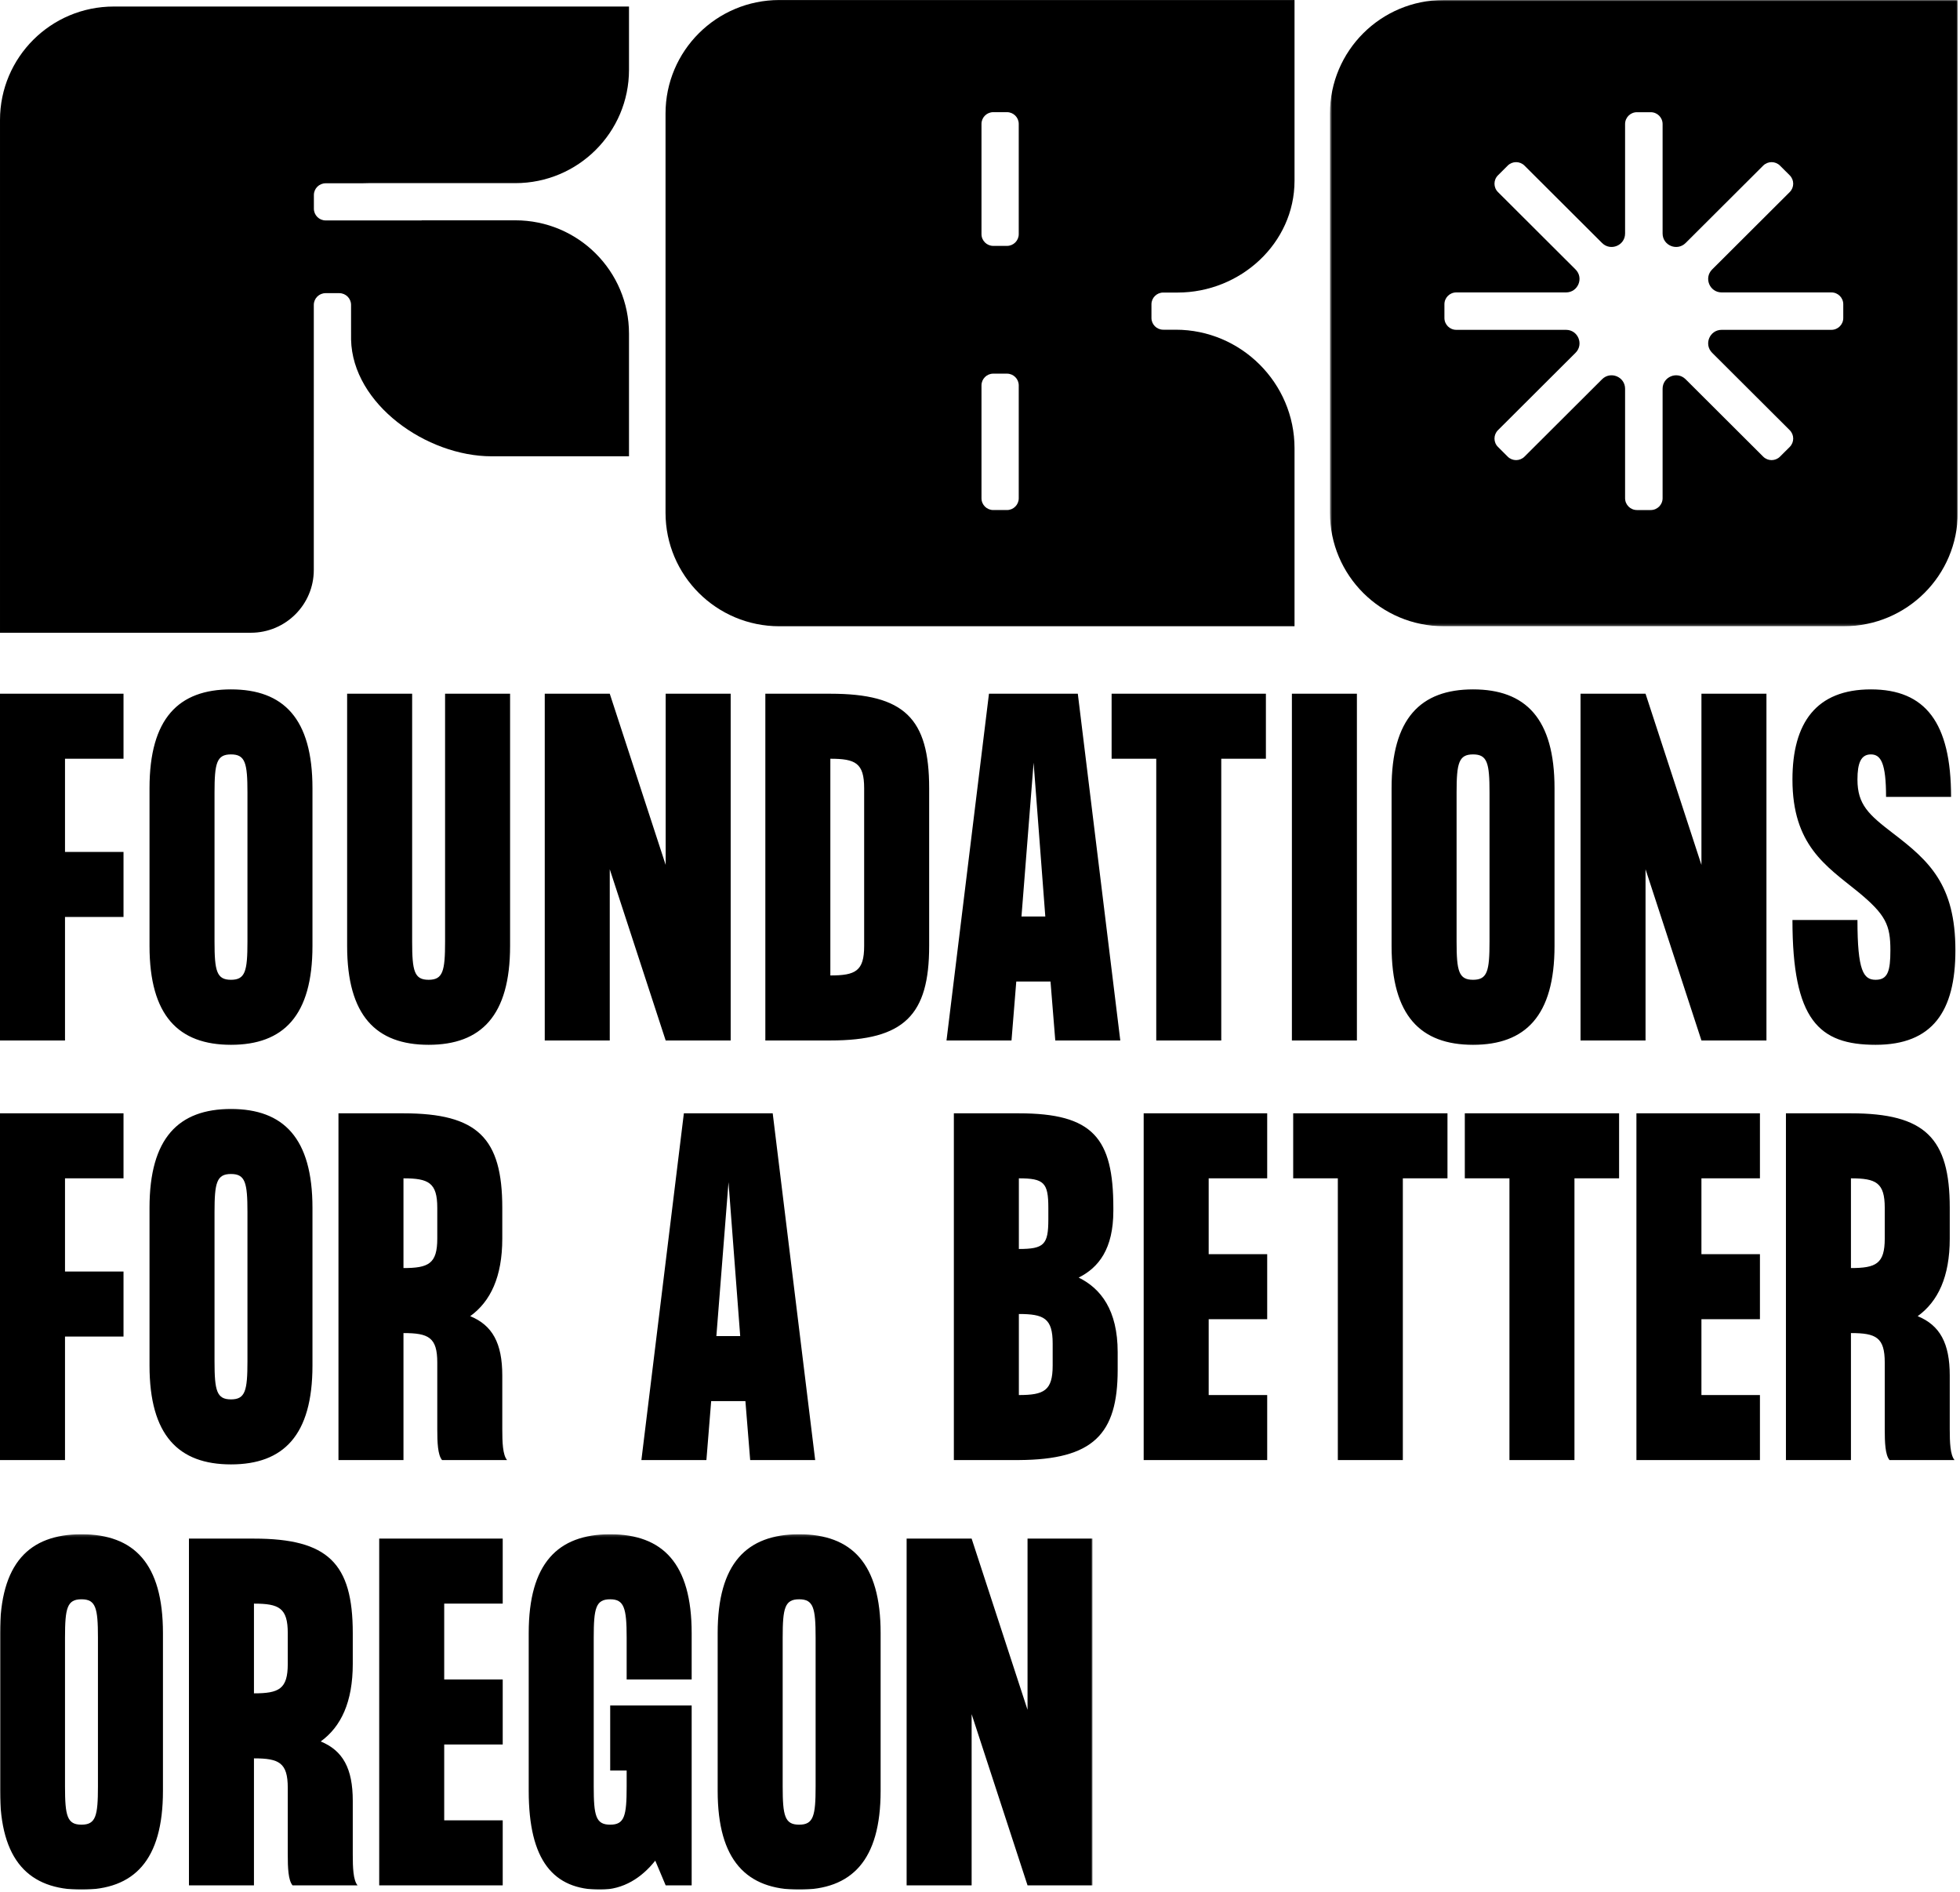
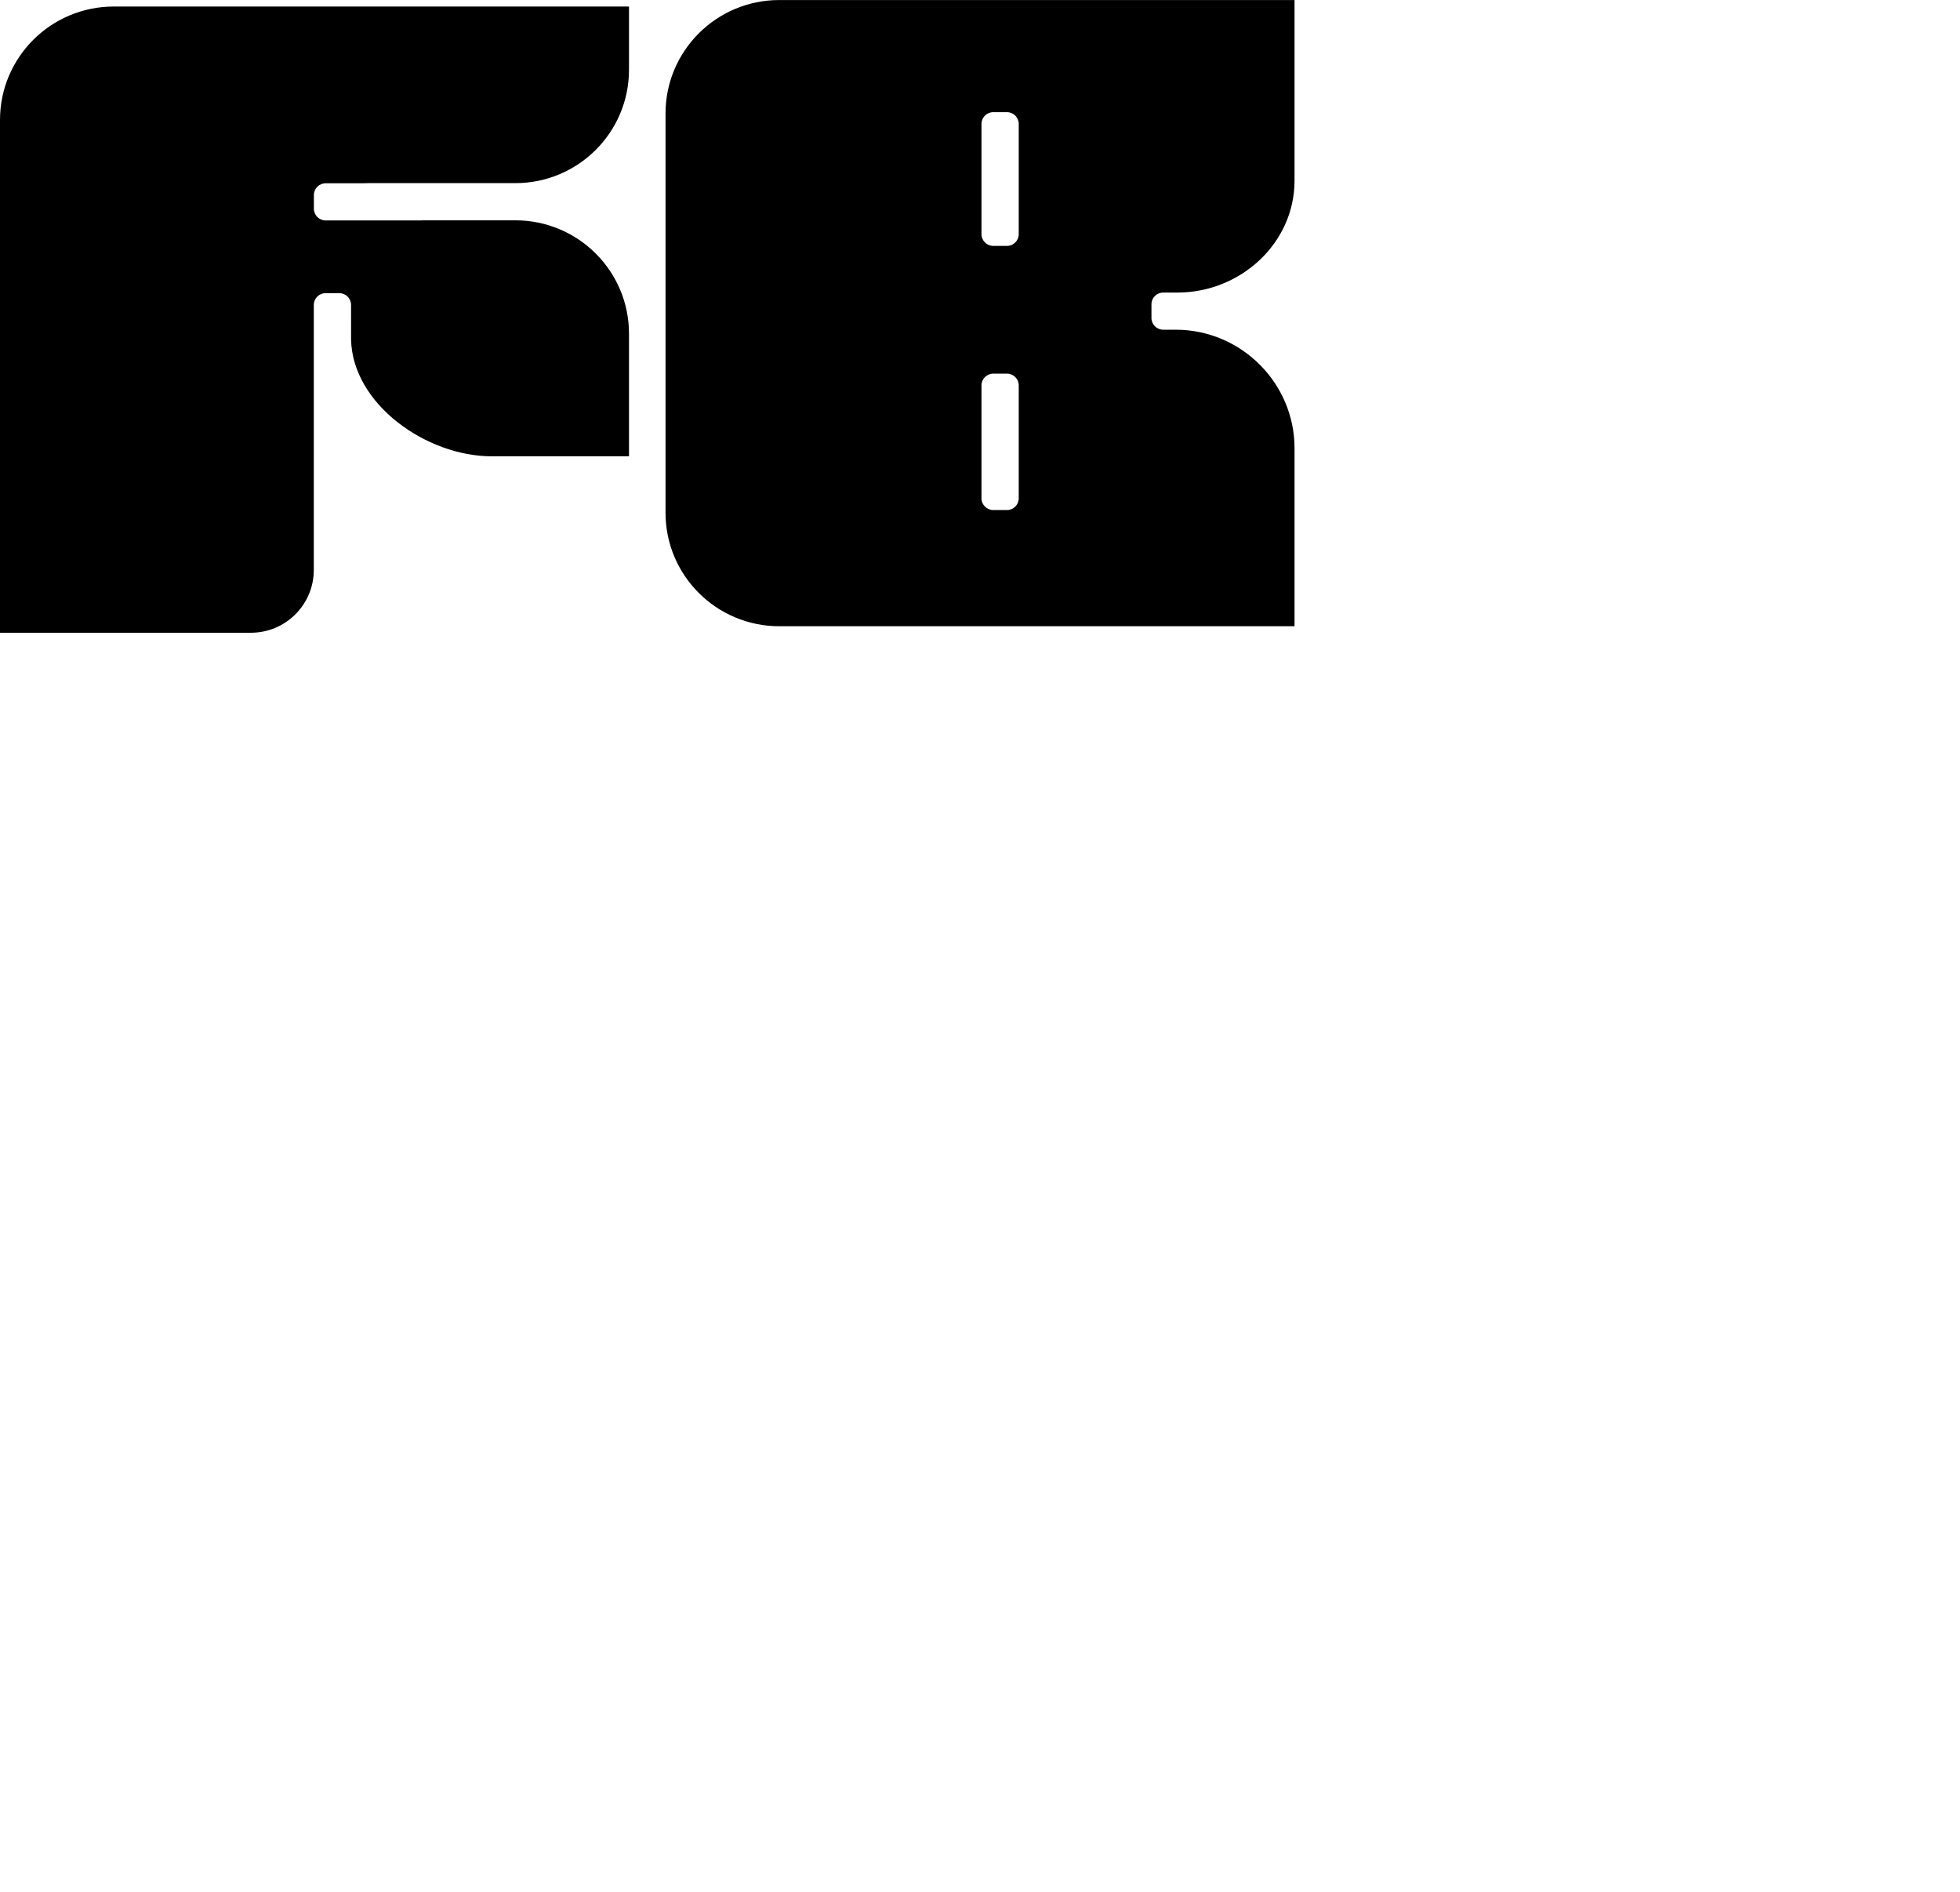
<svg xmlns="http://www.w3.org/2000/svg" xmlns:xlink="http://www.w3.org/1999/xlink" width="804px" height="776px" viewBox="0 0 804 776" version="1.1">
  <title>logo</title>
  <desc>Created with Sketch.</desc>
  <defs>
-     <polygon id="path-1" points="0.555 0.928 258.078 0.928 258.078 257.779 0.555 257.779" />
-     <polygon id="path-3" points="0 0.224 448.166 0.224 448.166 145.999 0 145.999" />
-   </defs>
+     </defs>
  <g id="Page-1" stroke="none" stroke-width="1" fill="none" fill-rule="evenodd">
    <g id="1_Home" transform="translate(-50, -331)">
      <g id="2_hero" transform="translate(-14, 253)">
        <g id="Row_1" transform="translate(14, 0)">
          <g id="logo" transform="translate(50, 77)">
            <g id="Group-3" transform="translate(545, 0.073)">
              <mask id="mask-2" fill="white">
                <use xlink:href="#path-1" />
              </mask>
              <g id="Clip-2" />
-               <path d="M47.221,0.928 C21.448,0.928 0.555,21.767 0.555,47.474 L0.555,211.233 C0.555,236.939 21.448,257.779 47.221,257.779 L211.413,257.779 C237.185,257.779 258.079,236.939 258.079,211.233 L258.079,0.928 L47.221,0.928 Z M211.115,131.361 C211.115,134.041 208.936,136.212 206.25,136.212 L161.239,136.212 C156.311,136.212 153.843,142.156 157.328,145.63 L189.156,177.374 C191.056,179.27 191.054,182.341 189.156,184.237 L185.154,188.227 C183.256,190.121 180.176,190.121 178.275,188.227 L146.448,156.483 C142.964,153.006 137.004,155.469 137.004,160.383 L137.004,205.276 C137.004,207.957 134.827,210.129 132.141,210.129 L126.483,210.129 C123.795,210.129 121.618,207.957 121.618,205.276 L121.618,160.383 C121.618,155.469 115.66,153.006 112.175,156.483 L80.347,188.227 C78.449,190.121 75.368,190.121 73.469,188.227 L69.468,184.237 C67.568,182.341 67.568,179.27 69.468,177.374 L101.294,145.63 C104.78,142.156 102.311,136.212 97.383,136.212 L52.373,136.212 C49.686,136.212 47.508,134.041 47.508,131.361 L47.508,125.717 C47.508,123.038 49.686,120.866 52.373,120.866 L97.383,120.866 C102.311,120.866 104.78,114.923 101.294,111.448 L69.468,79.702 C67.568,77.808 67.568,74.737 69.468,72.841 L73.469,68.851 C75.368,66.958 78.449,66.958 80.347,68.851 L112.175,100.595 C115.66,104.072 121.618,101.609 121.618,96.695 L121.618,51.802 C121.618,49.121 123.795,46.949 126.483,46.949 L132.141,46.949 C134.827,46.949 137.004,49.121 137.004,51.802 L137.004,96.695 C137.004,101.609 142.964,104.072 146.448,100.595 L178.275,68.851 C180.176,66.958 183.256,66.958 185.154,68.851 L189.156,72.841 C191.054,74.737 191.054,77.808 189.156,79.702 L157.328,111.448 C153.843,114.923 156.311,120.866 161.239,120.866 L206.25,120.866 C208.936,120.866 211.115,123.038 211.115,125.717 L211.115,131.361 Z" id="Fill-1" fill="#000000" mask="url(#mask-2)" />
+               <path d="M47.221,0.928 C21.448,0.928 0.555,21.767 0.555,47.474 L0.555,211.233 C0.555,236.939 21.448,257.779 47.221,257.779 L211.413,257.779 C237.185,257.779 258.079,236.939 258.079,211.233 L258.079,0.928 L47.221,0.928 Z M211.115,131.361 C211.115,134.041 208.936,136.212 206.25,136.212 L161.239,136.212 C156.311,136.212 153.843,142.156 157.328,145.63 L189.156,177.374 C191.056,179.27 191.054,182.341 189.156,184.237 L185.154,188.227 C183.256,190.121 180.176,190.121 178.275,188.227 L146.448,156.483 C142.964,153.006 137.004,155.469 137.004,160.383 L137.004,205.276 C137.004,207.957 134.827,210.129 132.141,210.129 L126.483,210.129 C123.795,210.129 121.618,207.957 121.618,205.276 L121.618,160.383 C121.618,155.469 115.66,153.006 112.175,156.483 L80.347,188.227 C78.449,190.121 75.368,190.121 73.469,188.227 L69.468,184.237 C67.568,182.341 67.568,179.27 69.468,177.374 L101.294,145.63 L52.373,136.212 C49.686,136.212 47.508,134.041 47.508,131.361 L47.508,125.717 C47.508,123.038 49.686,120.866 52.373,120.866 L97.383,120.866 C102.311,120.866 104.78,114.923 101.294,111.448 L69.468,79.702 C67.568,77.808 67.568,74.737 69.468,72.841 L73.469,68.851 C75.368,66.958 78.449,66.958 80.347,68.851 L112.175,100.595 C115.66,104.072 121.618,101.609 121.618,96.695 L121.618,51.802 C121.618,49.121 123.795,46.949 126.483,46.949 L132.141,46.949 C134.827,46.949 137.004,49.121 137.004,51.802 L137.004,96.695 C137.004,101.609 142.964,104.072 146.448,100.595 L178.275,68.851 C180.176,66.958 183.256,66.958 185.154,68.851 L189.156,72.841 C191.054,74.737 191.054,77.808 189.156,79.702 L157.328,111.448 C153.843,114.923 156.311,120.866 161.239,120.866 L206.25,120.866 C208.936,120.866 211.115,123.038 211.115,125.717 L211.115,131.361 Z" id="Fill-1" fill="#000000" mask="url(#mask-2)" />
            </g>
            <path d="M133.585,76.174 L148.344,76.174 C149.251,76.132 150.208,76.112 151.218,76.112 L211.403,76.112 C237.148,76.112 258.017,55.298 258.017,29.62 L258.017,3.678 L46.666,3.678 C20.893,3.678 0.001,24.514 0.001,50.221 L0.001,260.526 L102.904,260.526 C117.16,260.526 128.719,249.002 128.719,234.78 L128.724,126.061 C128.724,123.398 130.887,121.242 133.554,121.242 L139.174,121.242 C141.841,121.242 144.005,123.398 144.005,126.061 L144.005,126.081 C144.005,126.684 144.007,140.008 144.012,140.271 C144.601,166.788 174.965,188.154 201.655,188.154 L258.017,188.154 L258.017,137.859 C258.017,112.181 237.147,91.364 211.4,91.364 L172.965,91.364 L172.965,91.414 L133.585,91.414 C130.918,91.414 128.755,89.256 128.755,86.597 L128.755,80.992 C128.755,78.329 130.918,76.174 133.585,76.174" id="Fill-4" fill="#000000" />
            <path d="M472.331,131.415 L472.331,125.81 C472.331,123.149 474.493,120.992 477.162,120.992 L483.054,120.992 C508.8,120.992 531.021,100.795 531.021,75.119 L531.021,1.013 L319.677,1.013 C293.9,1.013 273.004,21.853 273.004,47.561 L273.004,211.319 C273.004,237.021 293.897,257.86 319.67,257.86 L531.021,257.86 L531.021,184.838 C531.021,158.107 509.091,136.233 482.287,136.233 L477.162,136.233 C474.493,136.233 472.331,134.075 472.331,131.415 L472.331,131.415 Z M417.891,97.034 C417.891,99.7 415.726,101.858 413.054,101.858 L407.446,101.858 C404.775,101.858 402.609,99.7 402.609,97.034 L402.609,51.821 C402.609,49.161 404.772,47.003 407.441,47.003 L413.054,47.003 C415.726,47.003 417.891,49.164 417.891,51.827 L417.891,67.986 L417.891,97.034 Z M417.891,205.377 C417.891,208.041 415.726,210.199 413.054,210.199 L407.446,210.199 C404.775,210.199 402.609,208.041 402.609,205.377 L402.609,159.071 C402.609,156.407 404.772,154.252 407.441,154.252 L413.06,154.252 C415.727,154.252 417.891,156.407 417.891,159.071 L417.891,205.377 Z" id="Fill-6" fill="#000000" />
            <g id="Group-10" transform="translate(0, 630.073)">
              <mask id="mask-4" fill="white">
                <use xlink:href="#path-3" />
              </mask>
              <g id="Clip-9" />
-               <path d="M33.422,0.224 C11.911,0.224 -0,12.134 -0,40.756 L-0,105.467 C-0,134.089 11.911,145.999 33.422,145.999 C54.933,145.999 66.844,134.089 66.844,105.467 L66.844,40.756 C66.844,12.134 54.933,0.224 33.422,0.224 L33.422,0.224 Z M40.178,103.689 C40.178,115.777 39.289,119.333 33.422,119.333 C27.555,119.333 26.666,115.777 26.666,103.689 L26.666,42.534 C26.666,30.446 27.555,26.89 33.422,26.89 C39.289,26.89 40.178,30.446 40.178,42.534 L40.178,103.689 Z M144.708,131.6 L144.708,109.555 C144.708,96.222 140.619,88.934 131.554,85.2 C139.908,79.156 144.708,69.022 144.708,53.378 L144.708,40.756 C144.708,12.134 134.575,2.001 104.175,2.001 L77.509,2.001 L77.509,144.222 L104.175,144.222 L104.175,92.134 C114.487,92.134 118.042,93.911 118.042,104.223 L118.042,131.6 C118.042,136.934 118.219,142.088 119.998,144.222 L146.664,144.222 C144.887,142.088 144.708,136.934 144.708,131.6 L144.708,131.6 Z M118.042,40.756 L118.042,53.378 C118.042,63.69 114.487,65.468 104.175,65.468 L104.175,28.669 C114.487,28.669 118.042,30.446 118.042,40.756 L118.042,40.756 Z M206.217,28.669 L206.217,2.001 L155.551,2.001 L155.551,144.222 L206.217,144.222 L206.217,117.556 L182.217,117.556 L182.217,86.445 L206.217,86.445 L206.217,59.779 L182.217,59.779 L182.217,28.669 L206.217,28.669 Z M283.724,59.779 L283.724,40.756 C283.724,12.134 271.814,0.224 250.304,0.224 C228.793,0.224 216.882,12.134 216.882,40.756 L216.882,105.467 C216.882,134.089 227.015,145.999 246.214,145.999 C255.815,145.999 263.281,141.022 268.792,134.089 L273.059,144.222 L283.724,144.222 L283.724,70.445 L250.304,70.445 L250.304,97.111 L257.058,97.111 L257.058,103.689 C257.058,115.777 256.17,119.333 250.304,119.333 C244.437,119.333 243.548,115.777 243.548,103.689 L243.548,42.534 C243.548,30.446 244.437,26.89 250.304,26.89 C255.992,26.89 257.058,30.446 257.058,42.534 L257.058,59.779 L283.724,59.779 Z M327.813,0.224 C306.302,0.224 294.391,12.134 294.391,40.756 L294.391,105.467 C294.391,134.089 306.302,145.999 327.813,145.999 C349.323,145.999 361.235,134.089 361.235,105.467 L361.235,40.756 C361.235,12.134 349.323,0.224 327.813,0.224 L327.813,0.224 Z M334.568,103.689 C334.568,115.777 333.679,119.333 327.813,119.333 C321.946,119.333 321.057,115.777 321.057,103.689 L321.057,42.534 C321.057,30.446 321.946,26.89 327.813,26.89 C333.679,26.89 334.568,30.446 334.568,42.534 L334.568,103.689 Z M421.499,2.001 L421.499,72.222 L398.567,2.001 L371.901,2.001 L371.901,144.222 L398.567,144.222 L398.567,74.001 L421.499,144.222 L448.166,144.222 L448.166,2.001 L421.499,2.001 Z" id="Fill-8" fill="#000000" mask="url(#mask-4)" />
            </g>
-             <path d="M50.666,484.304 L50.666,457.638 L0,457.638 L0,599.857 L26.666,599.857 L26.666,549.191 L50.666,549.191 L50.666,522.526 L26.666,522.526 L26.666,484.304 L50.666,484.304 Z M94.753,455.859 C73.242,455.859 61.332,467.771 61.332,496.393 L61.332,561.104 C61.332,589.724 73.242,601.636 94.753,601.636 C116.263,601.636 128.175,589.724 128.175,561.104 L128.175,496.393 C128.175,467.771 116.263,455.859 94.753,455.859 L94.753,455.859 Z M101.508,559.325 C101.508,571.414 100.619,574.969 94.753,574.969 C88.886,574.969 87.998,571.414 87.998,559.325 L87.998,498.171 C87.998,486.081 88.886,482.527 94.753,482.527 C100.619,482.527 101.508,486.081 101.508,498.171 L101.508,559.325 Z M206.039,587.236 L206.039,565.192 C206.039,551.859 201.951,544.569 192.884,540.837 C201.24,534.793 206.039,524.659 206.039,509.015 L206.039,496.393 C206.039,467.771 195.906,457.638 165.507,457.638 L138.841,457.638 L138.841,599.857 L165.507,599.857 L165.507,547.771 C175.817,547.771 179.374,549.548 179.374,559.858 L179.374,587.236 C179.374,592.569 179.551,597.725 181.328,599.857 L207.996,599.857 C206.217,597.725 206.039,592.569 206.039,587.236 L206.039,587.236 Z M179.374,496.393 L179.374,509.015 C179.374,519.326 175.817,521.103 165.507,521.103 L165.507,484.304 C175.817,484.304 179.374,486.081 179.374,496.393 L179.374,496.393 Z M307.725,599.857 L334.39,599.857 L316.969,457.638 L280.525,457.638 L263.103,599.857 L289.769,599.857 L291.726,575.68 L305.77,575.68 L307.725,599.857 Z M293.858,549.014 L298.836,485.904 L303.636,549.014 L293.858,549.014 Z M442.477,525.014 C450.654,520.926 456.698,513.281 456.698,497.637 L456.698,496.393 C456.698,467.771 448.342,457.638 417.943,457.638 L391.277,457.638 L391.277,599.857 L417.943,599.857 C448.342,599.68 458.476,589.369 458.476,562.881 L458.476,555.593 C458.476,538.347 451.542,529.459 442.477,525.014 L442.477,525.014 Z M430.032,496.393 L430.032,501.193 C430.032,511.504 428.255,513.281 417.943,513.281 L417.943,484.304 C428.255,484.304 430.032,486.081 430.032,496.393 L430.032,496.393 Z M417.943,573.191 L417.943,539.947 C428.255,539.947 431.81,541.726 431.81,552.036 L431.81,561.104 C431.81,571.414 428.255,573.191 417.943,573.191 L417.943,573.191 Z M519.808,484.304 L519.808,457.638 L469.141,457.638 L469.141,599.857 L519.808,599.857 L519.808,573.191 L495.808,573.191 L495.808,542.081 L519.808,542.081 L519.808,515.415 L495.808,515.415 L495.808,484.304 L519.808,484.304 Z M593.761,457.638 L530.472,457.638 L530.472,484.304 L548.784,484.304 L548.784,599.857 L575.45,599.857 L575.45,484.304 L593.761,484.304 L593.761,457.638 Z M664.158,457.638 L600.871,457.638 L600.871,484.304 L619.181,484.304 L619.181,599.857 L645.848,599.857 L645.848,484.304 L664.158,484.304 L664.158,457.638 Z M721.934,484.304 L721.934,457.638 L671.268,457.638 L671.268,599.857 L721.934,599.857 L721.934,573.191 L697.934,573.191 L697.934,542.081 L721.934,542.081 L721.934,515.415 L697.934,515.415 L697.934,484.304 L721.934,484.304 Z M799.798,587.236 L799.798,565.192 C799.798,551.859 795.709,544.569 786.642,540.837 C794.998,534.793 799.798,524.659 799.798,509.015 L799.798,496.393 C799.798,467.771 789.664,457.638 759.265,457.638 L732.599,457.638 L732.599,599.857 L759.265,599.857 L759.265,547.771 C769.577,547.771 773.132,549.548 773.132,559.858 L773.132,587.236 C773.132,592.569 773.309,597.725 775.088,599.857 L801.754,599.857 C799.977,597.725 799.798,592.569 799.798,587.236 L799.798,587.236 Z M773.132,496.393 L773.132,509.015 C773.132,519.326 769.577,521.103 759.265,521.103 L759.265,484.304 C769.577,484.304 773.132,486.081 773.132,496.393 L773.132,496.393 Z" id="Fill-11" fill="#000000" />
-             <path d="M50.666,312.204 L50.666,285.538 L0,285.538 L0,427.757 L26.666,427.757 L26.666,377.091 L50.666,377.091 L50.666,350.425 L26.666,350.425 L26.666,312.204 L50.666,312.204 Z M94.753,283.759 C73.242,283.759 61.332,295.671 61.332,324.293 L61.332,389.003 C61.332,417.624 73.242,429.536 94.753,429.536 C116.263,429.536 128.175,417.624 128.175,389.003 L128.175,324.293 C128.175,295.671 116.263,283.759 94.753,283.759 L94.753,283.759 Z M101.508,387.225 C101.508,399.314 100.619,402.869 94.753,402.869 C88.886,402.869 87.998,399.314 87.998,387.225 L87.998,326.071 C87.998,313.981 88.886,310.427 94.753,310.427 C100.619,310.427 101.508,313.981 101.508,326.071 L101.508,387.225 Z M209.239,285.538 L182.573,285.538 L182.573,387.225 C182.573,399.314 181.685,402.869 175.817,402.869 C169.951,402.869 169.063,399.314 169.063,387.225 L169.063,285.538 L142.395,285.538 L142.395,389.003 C142.395,417.624 154.307,429.536 175.817,429.536 C197.329,429.536 209.239,417.624 209.239,389.003 L209.239,285.538 Z M273.061,285.538 L273.061,355.759 L250.127,285.538 L223.461,285.538 L223.461,427.757 L250.127,427.757 L250.127,357.536 L273.061,427.757 L299.727,427.757 L299.727,285.538 L273.061,285.538 Z M340.613,285.538 L313.947,285.538 L313.947,427.757 L340.613,427.757 C371.012,427.757 381.145,417.269 381.145,389.003 L381.145,324.293 C381.145,295.671 371.012,285.538 340.613,285.538 L340.613,285.538 Z M340.613,401.091 L340.613,312.204 C350.925,312.204 354.479,313.981 354.479,324.293 L354.479,389.003 C354.479,399.314 350.925,401.091 340.613,401.091 L340.613,401.091 Z M432.88,427.757 L459.546,427.757 L442.123,285.538 L405.68,285.538 L388.258,427.757 L414.923,427.757 L416.88,403.58 L430.924,403.58 L432.88,427.757 Z M419.013,376.914 L423.99,313.804 L428.79,376.914 L419.013,376.914 Z M519.277,285.538 L455.989,285.538 L455.989,312.204 L474.3,312.204 L474.3,427.757 L500.966,427.757 L500.966,312.204 L519.277,312.204 L519.277,285.538 Z M529.941,427.757 L556.607,427.757 L556.607,285.536 L529.941,285.536 L529.941,427.757 Z M604.252,283.759 C582.741,283.759 570.831,295.671 570.831,324.293 L570.831,389.003 C570.831,417.624 582.741,429.536 604.252,429.536 C625.762,429.536 637.673,417.624 637.673,389.003 L637.673,324.293 C637.673,295.671 625.762,283.759 604.252,283.759 L604.252,283.759 Z M611.007,387.225 C611.007,399.314 610.118,402.869 604.252,402.869 C598.385,402.869 597.496,399.314 597.496,387.225 L597.496,326.071 C597.496,313.981 598.385,310.427 604.252,310.427 C610.118,310.427 611.007,313.981 611.007,326.071 L611.007,387.225 Z M697.938,285.538 L697.938,355.759 L675.006,285.538 L648.34,285.538 L648.34,427.757 L675.006,427.757 L675.006,357.536 L697.938,427.757 L724.605,427.757 L724.605,285.538 L697.938,285.538 Z M776.513,342.781 C766.558,335.136 761.935,331.048 761.935,320.737 C761.935,313.981 763.358,310.427 767.446,310.427 C771.536,310.427 773.668,313.981 773.668,327.848 L800.336,327.848 C800.336,297.449 789.846,283.759 767.446,283.759 C745.048,283.759 735.269,297.449 735.269,320.737 C735.269,347.58 748.959,356.114 761.935,366.603 C773.668,376.203 775.447,380.47 775.447,390.781 C775.447,399.314 774.38,402.869 769.402,402.869 C764.425,402.869 761.935,399.314 761.935,378.336 L735.269,378.336 C735.269,419.403 746.114,429.536 769.402,429.536 C792.691,429.536 802.113,415.847 802.113,390.781 C802.113,363.936 791.446,354.159 776.513,342.781 L776.513,342.781 Z" id="Fill-13" fill="#000000" />
          </g>
        </g>
      </g>
    </g>
  </g>
</svg>